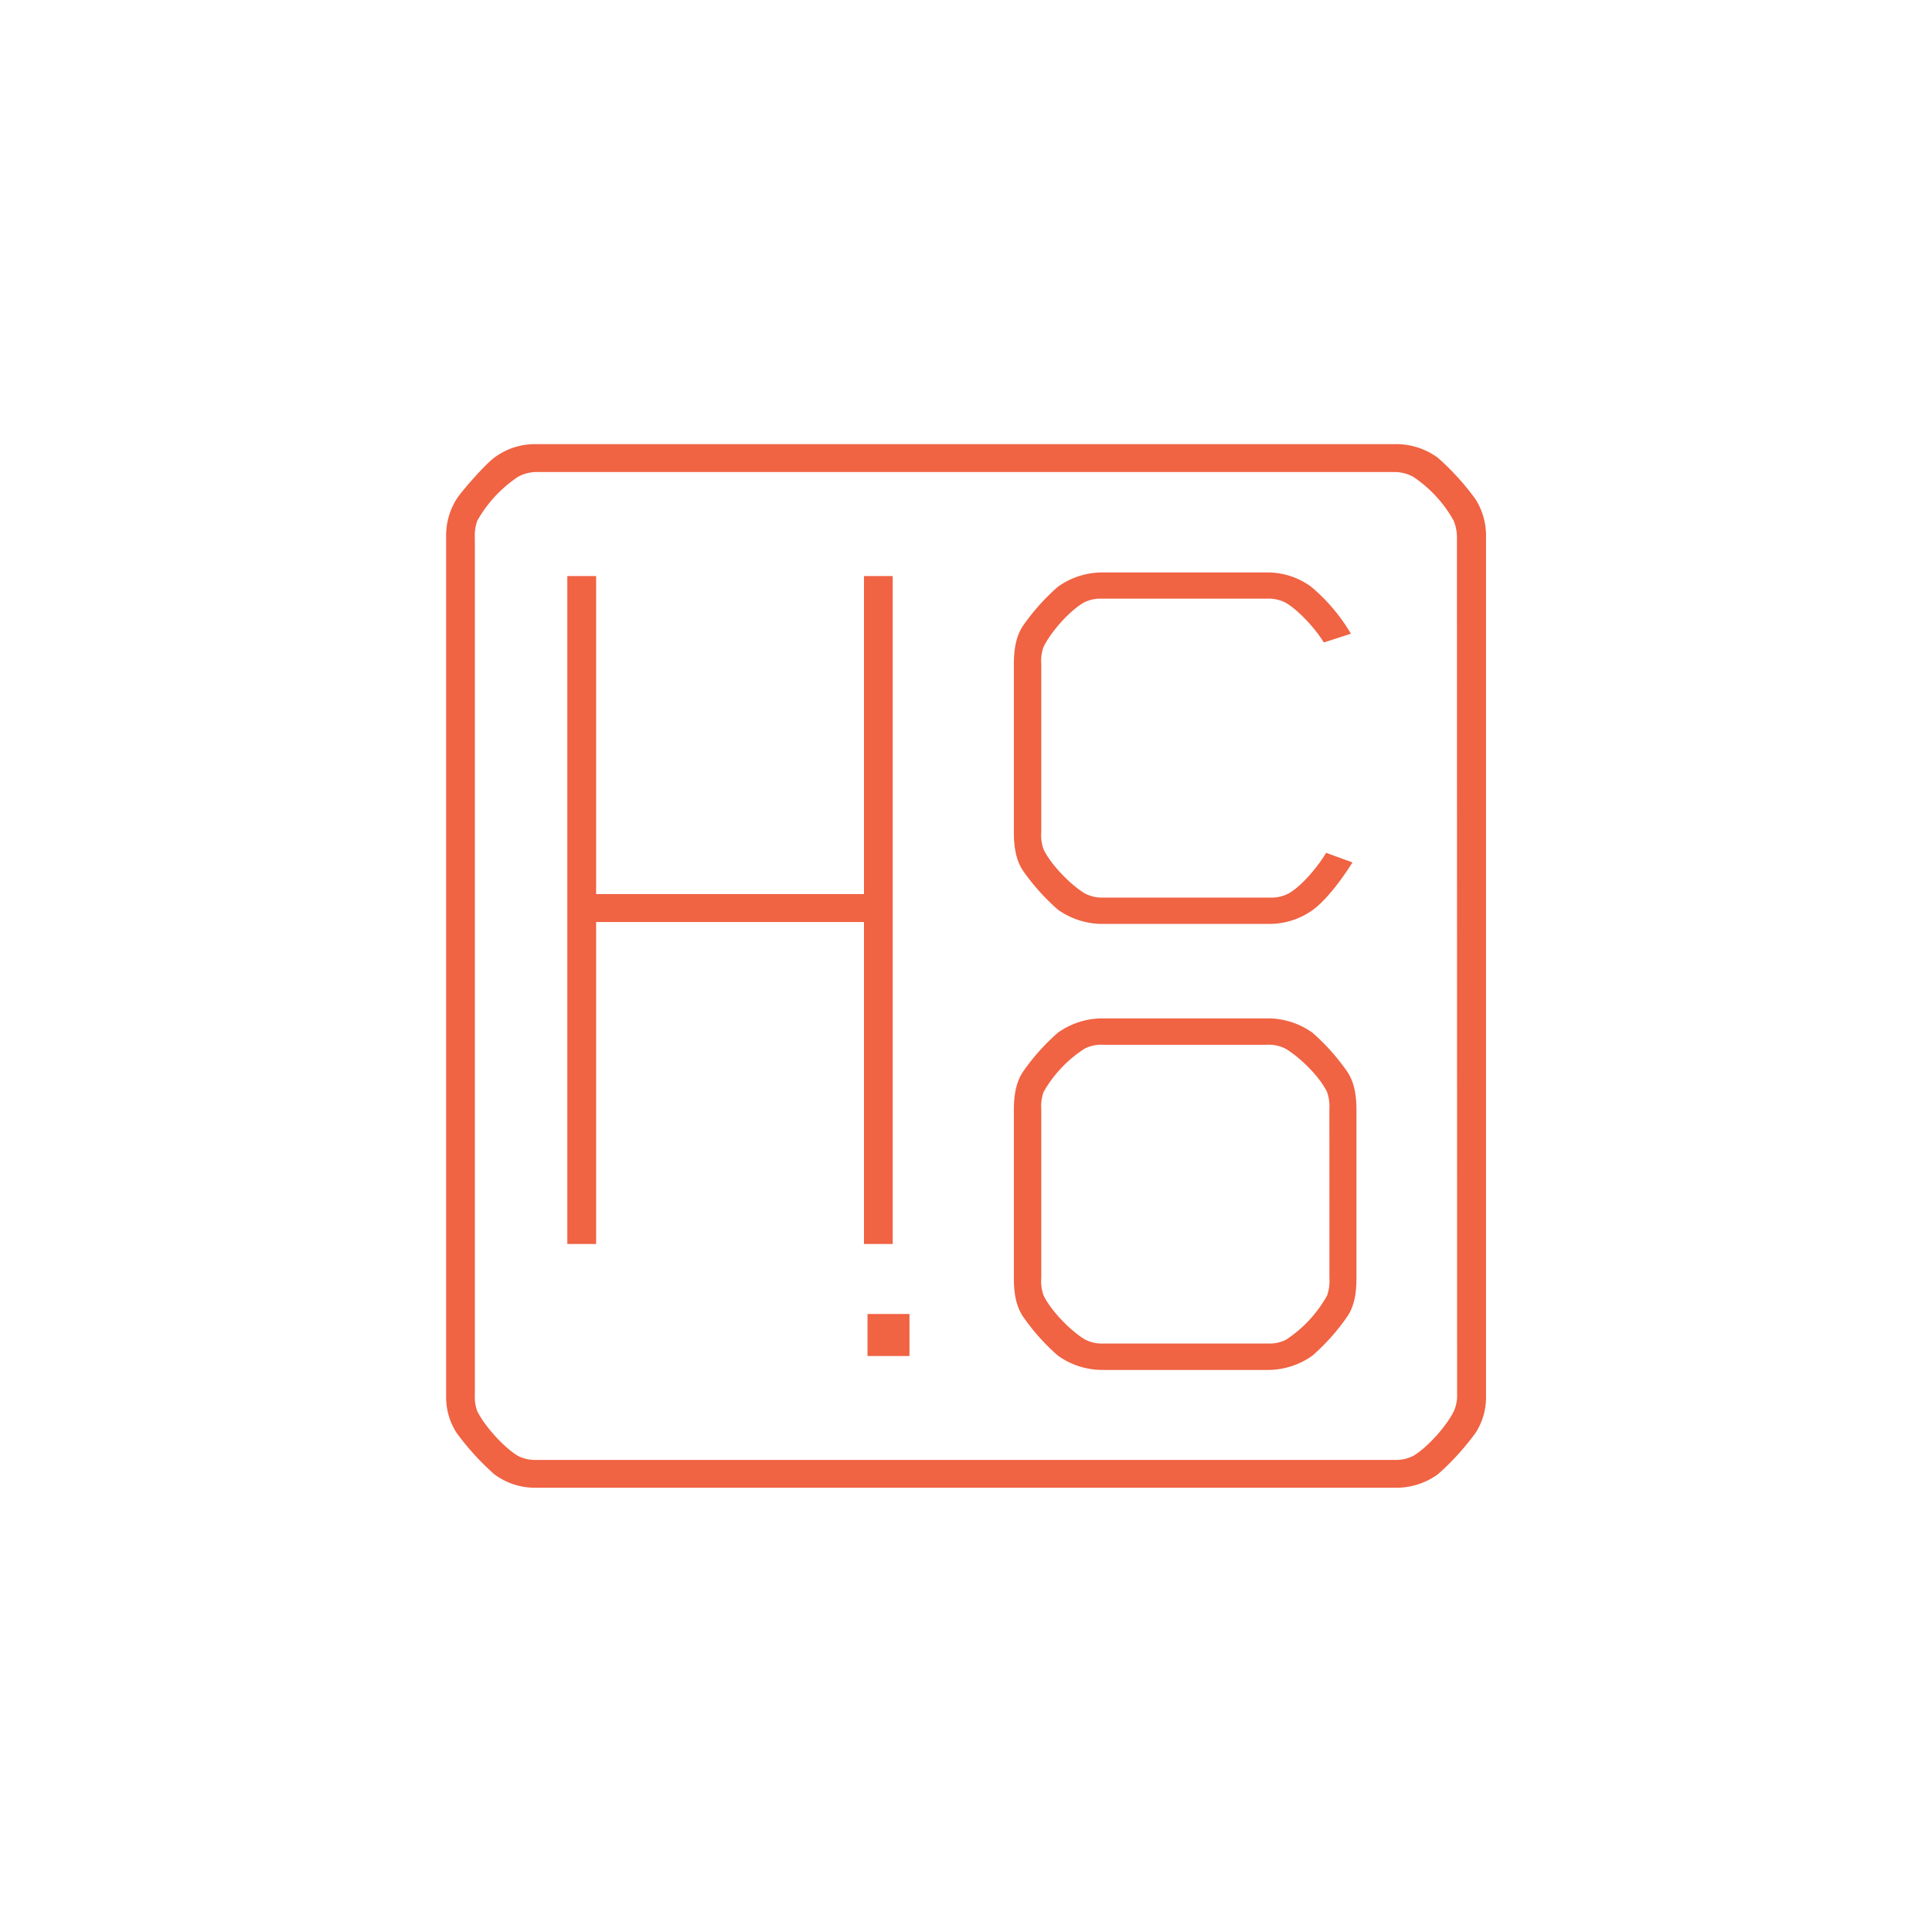
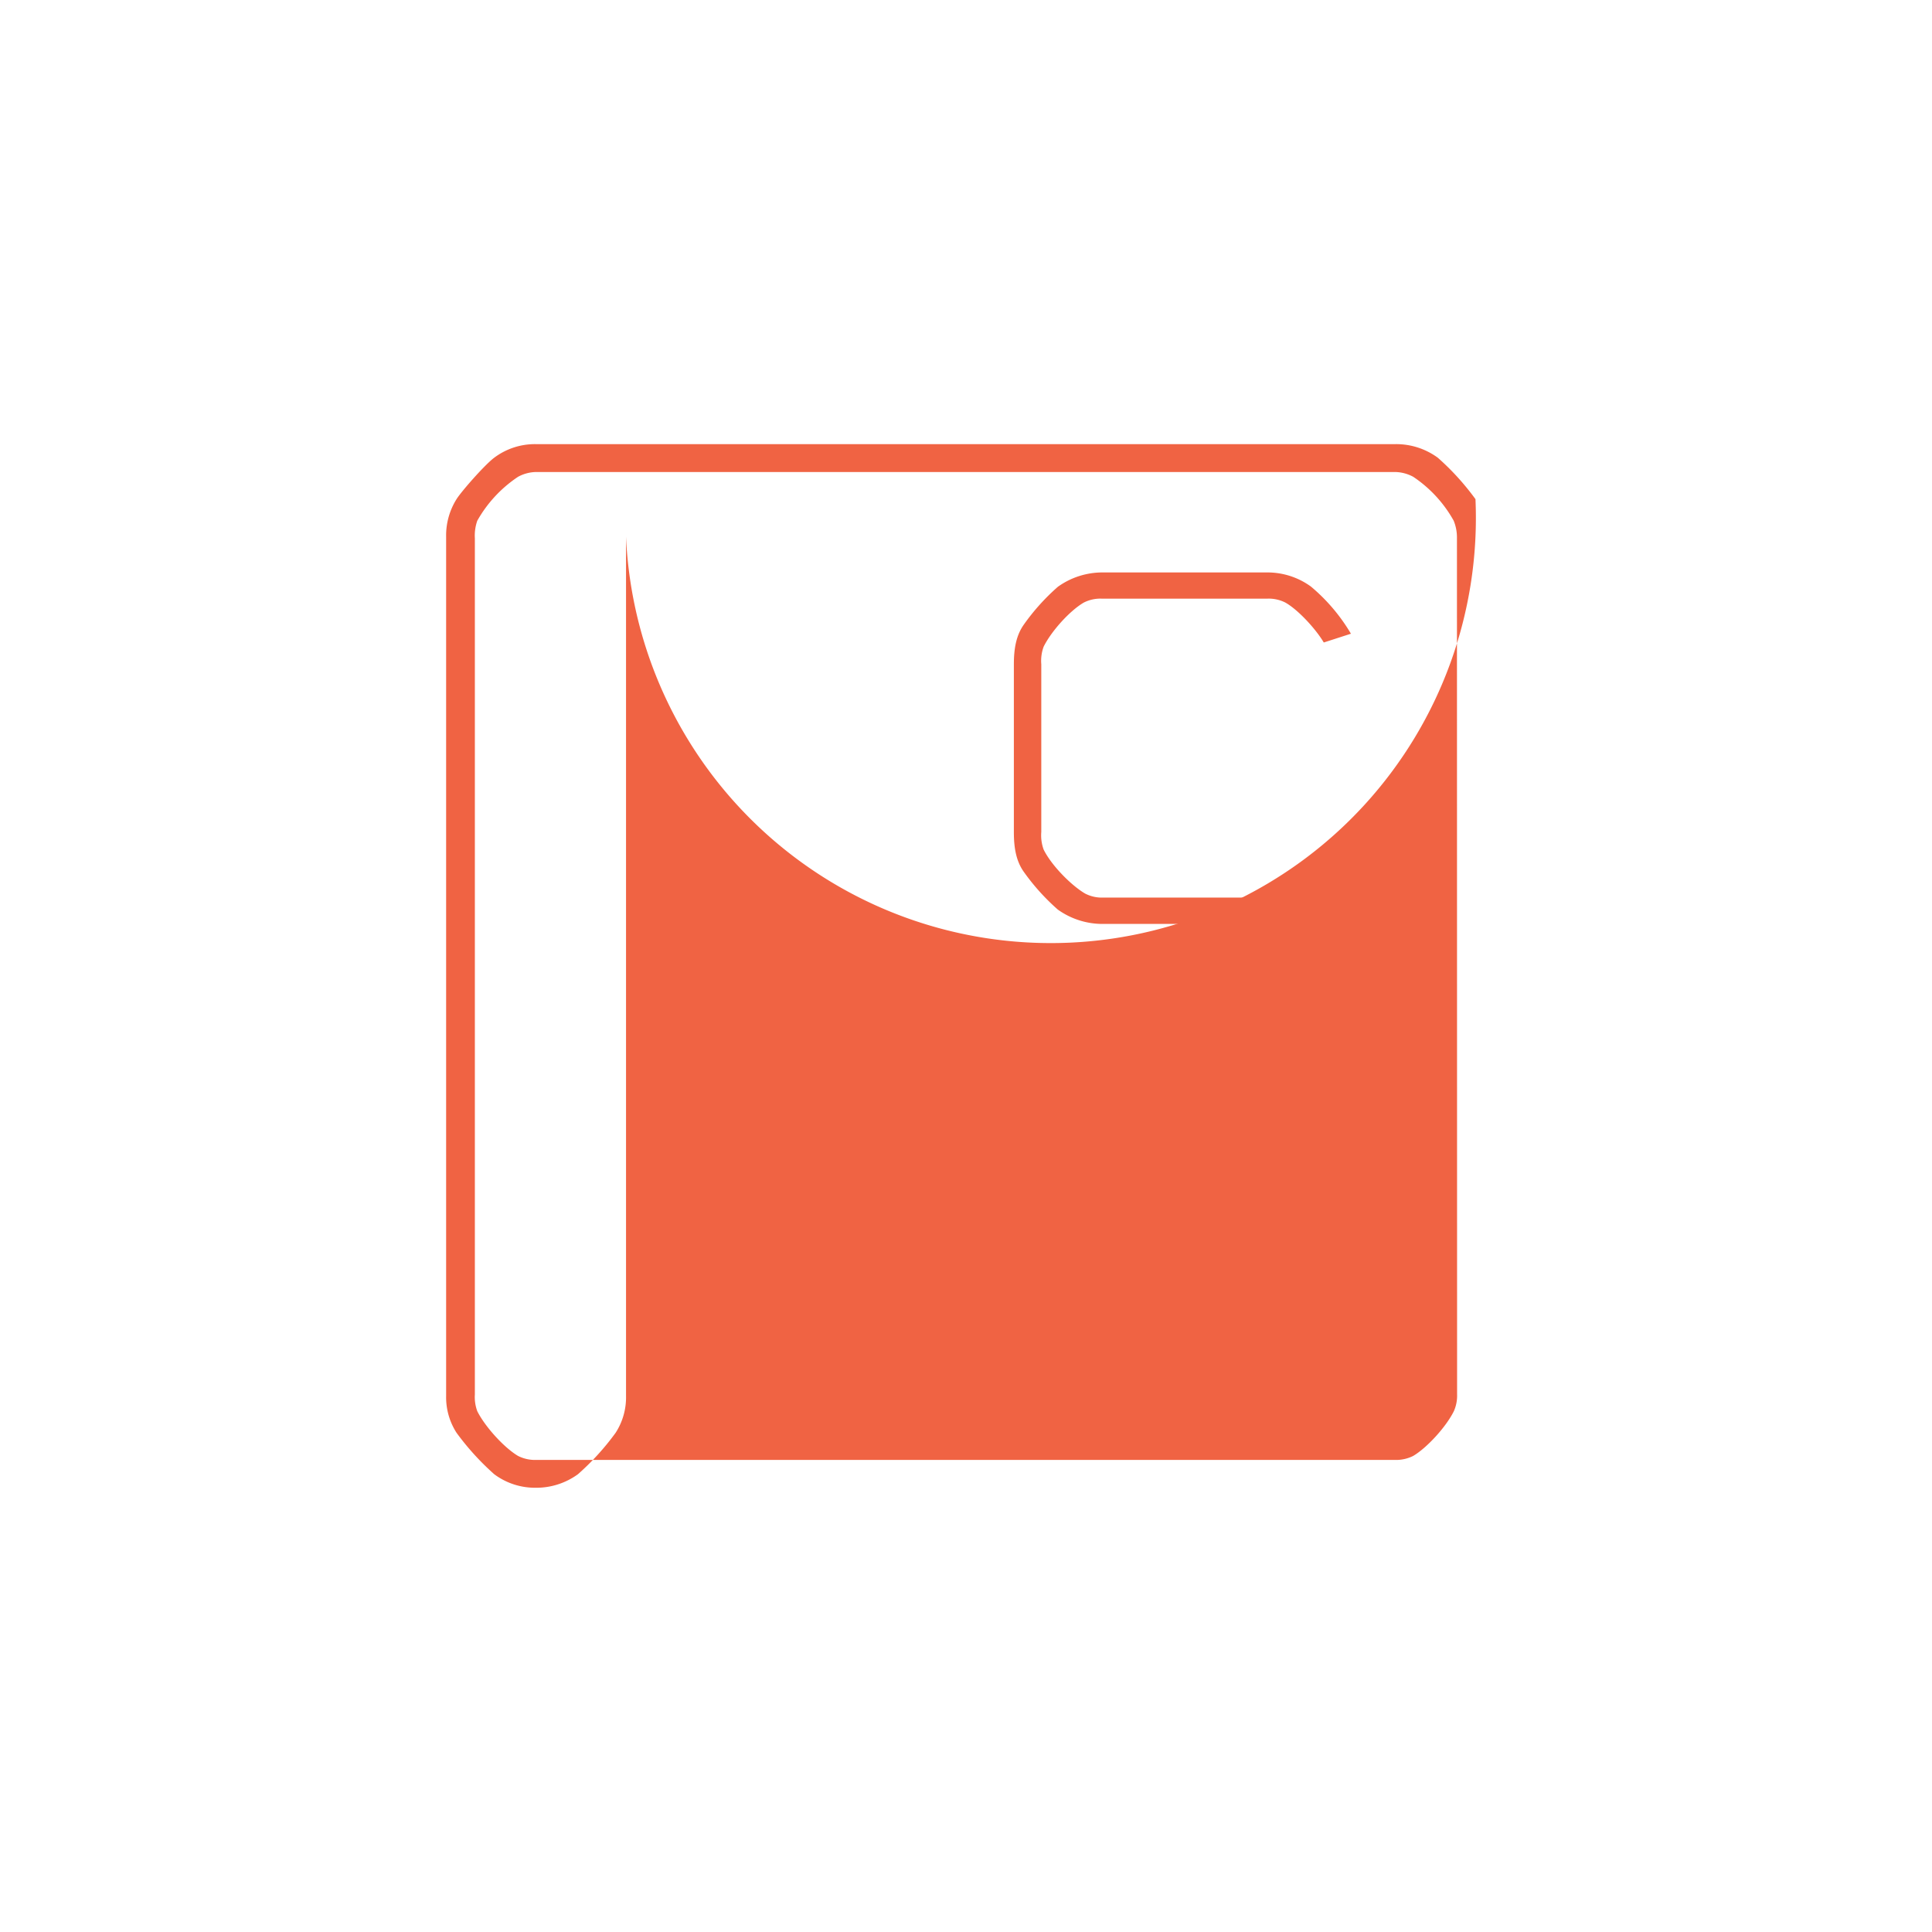
<svg xmlns="http://www.w3.org/2000/svg" viewBox="0 0 513 513">
  <defs>
    <style>.a{fill:#f06343;}.b{fill:none;}</style>
  </defs>
  <title>stamp-hairline</title>
-   <path class="a" d="M391.78,132.54a67.8,67.8,0,0,0-10-11,18.69,18.69,0,0,0-11.25-3.61H142.22a18,18,0,0,0-11,3.61c-2.53,1.9-8.69,8.91-10,11a18.13,18.13,0,0,0-2.76,10V370.69a17.42,17.42,0,0,0,2.76,9.75,69.82,69.82,0,0,0,10,11,18.09,18.09,0,0,0,11,3.6H370.57a18.78,18.78,0,0,0,11.25-3.6,68.13,68.13,0,0,0,10-11,17.36,17.36,0,0,0,2.76-9.75V142.52A18.07,18.07,0,0,0,391.78,132.54Zm-4.88,237.72a10.17,10.17,0,0,1-.86,4.45c-2.11,4.25-7.2,9.76-10.8,11.88a10.15,10.15,0,0,1-4.9,1.06H142.43a10,10,0,0,1-4.87-1.06c-3.6-2.12-8.69-7.63-10.83-11.88a10.83,10.83,0,0,1-.64-4.45V142.95a11.94,11.94,0,0,1,.64-4.68,34.13,34.13,0,0,1,10.83-11.67,10.44,10.44,0,0,1,4.87-1.27H370.35a10.55,10.55,0,0,1,4.9,1.27A33.83,33.83,0,0,1,386,138.27a11.87,11.87,0,0,1,.86,4.68Z" />
+   <path class="a" d="M391.78,132.54a67.8,67.8,0,0,0-10-11,18.69,18.69,0,0,0-11.25-3.61H142.22a18,18,0,0,0-11,3.61c-2.53,1.9-8.69,8.91-10,11a18.13,18.13,0,0,0-2.76,10V370.69a17.42,17.42,0,0,0,2.76,9.75,69.82,69.82,0,0,0,10,11,18.09,18.09,0,0,0,11,3.6a18.78,18.78,0,0,0,11.25-3.6,68.13,68.13,0,0,0,10-11,17.36,17.36,0,0,0,2.76-9.75V142.52A18.07,18.07,0,0,0,391.78,132.54Zm-4.88,237.72a10.17,10.17,0,0,1-.86,4.45c-2.11,4.25-7.2,9.76-10.8,11.88a10.15,10.15,0,0,1-4.9,1.06H142.43a10,10,0,0,1-4.87-1.06c-3.6-2.12-8.69-7.63-10.83-11.88a10.83,10.83,0,0,1-.64-4.45V142.95a11.94,11.94,0,0,1,.64-4.68,34.13,34.13,0,0,1,10.83-11.67,10.44,10.44,0,0,1,4.87-1.27H370.35a10.55,10.55,0,0,1,4.9,1.27A33.83,33.83,0,0,1,386,138.27a11.87,11.87,0,0,1,.86,4.68Z" />
  <path class="a" d="M280.88,241.52a20.43,20.43,0,0,0,11.88,3.81h44.29a19.79,19.79,0,0,0,11.67-3.81c4-3,8.27-9.13,10.4-12.52l-7-2.56c-2.11,3.62-6.57,8.93-10,10.82a9.61,9.61,0,0,1-4.88,1.07H293a9.64,9.64,0,0,1-4.88-1.07c-3.61-2.11-8.91-7.42-11-11.67a10.94,10.94,0,0,1-.63-4.66V176.36a10.87,10.87,0,0,1,.63-4.66c2.13-4.25,7-9.56,10.62-11.68a9.66,9.66,0,0,1,4.86-1.06h43.88A9.74,9.74,0,0,1,341.3,160c3.39,1.91,8.07,7,10.2,10.6l7.21-2.33a48.41,48.41,0,0,0-10.62-12.52A19.62,19.62,0,0,0,336.41,152H292.76a20.28,20.28,0,0,0-11.88,3.82A57.18,57.18,0,0,0,271.75,166c-1.9,2.77-2.54,6.16-2.54,10.39v44.57c0,4.25.64,7.64,2.54,10.4A58,58,0,0,0,280.88,241.52Z" />
-   <path class="a" d="M348.51,274.22a20.4,20.4,0,0,0-11.89-3.81H292.76a20.37,20.37,0,0,0-11.88,3.81,57.1,57.1,0,0,0-9.13,10.19c-1.9,2.75-2.54,6.16-2.54,10.39v44.55c0,4.25.64,7.65,2.54,10.39a56.85,56.85,0,0,0,9.13,10.2,20.34,20.34,0,0,0,11.88,3.82h43.86a20.37,20.37,0,0,0,11.89-3.82,56.68,56.68,0,0,0,9.12-10.2c1.92-2.75,2.55-6.14,2.55-10.39V294.8c0-4.24-.64-7.64-2.55-10.39A56.94,56.94,0,0,0,348.51,274.22ZM353,339.35a11.94,11.94,0,0,1-.63,4.67,33.67,33.67,0,0,1-10.82,11.67,9.71,9.71,0,0,1-4.89,1.05H293a9.72,9.72,0,0,1-4.88-1.05c-3.61-2.12-8.91-7.42-11-11.67a10.92,10.92,0,0,1-.63-4.67V294.59a11,11,0,0,1,.63-4.67,33.06,33.06,0,0,1,10.84-11.45,9.64,9.64,0,0,1,4.86-1.06h43.65a9.74,9.74,0,0,1,4.89,1.06c3.61,2.12,8.92,7.21,11,11.45a12,12,0,0,1,.63,4.67Z" />
-   <polygon class="a" points="237.04 330.31 237.04 152.96 229.41 152.96 229.41 237.4 158.29 237.4 158.29 152.96 150.64 152.96 150.64 330.31 158.29 330.31 158.29 244.82 229.41 244.82 229.41 330.31 237.04 330.31" />
  <rect class="a" x="230.35" y="348.9" width="11.14" height="11.16" />
-   <rect class="b" width="513" height="513" />
</svg>